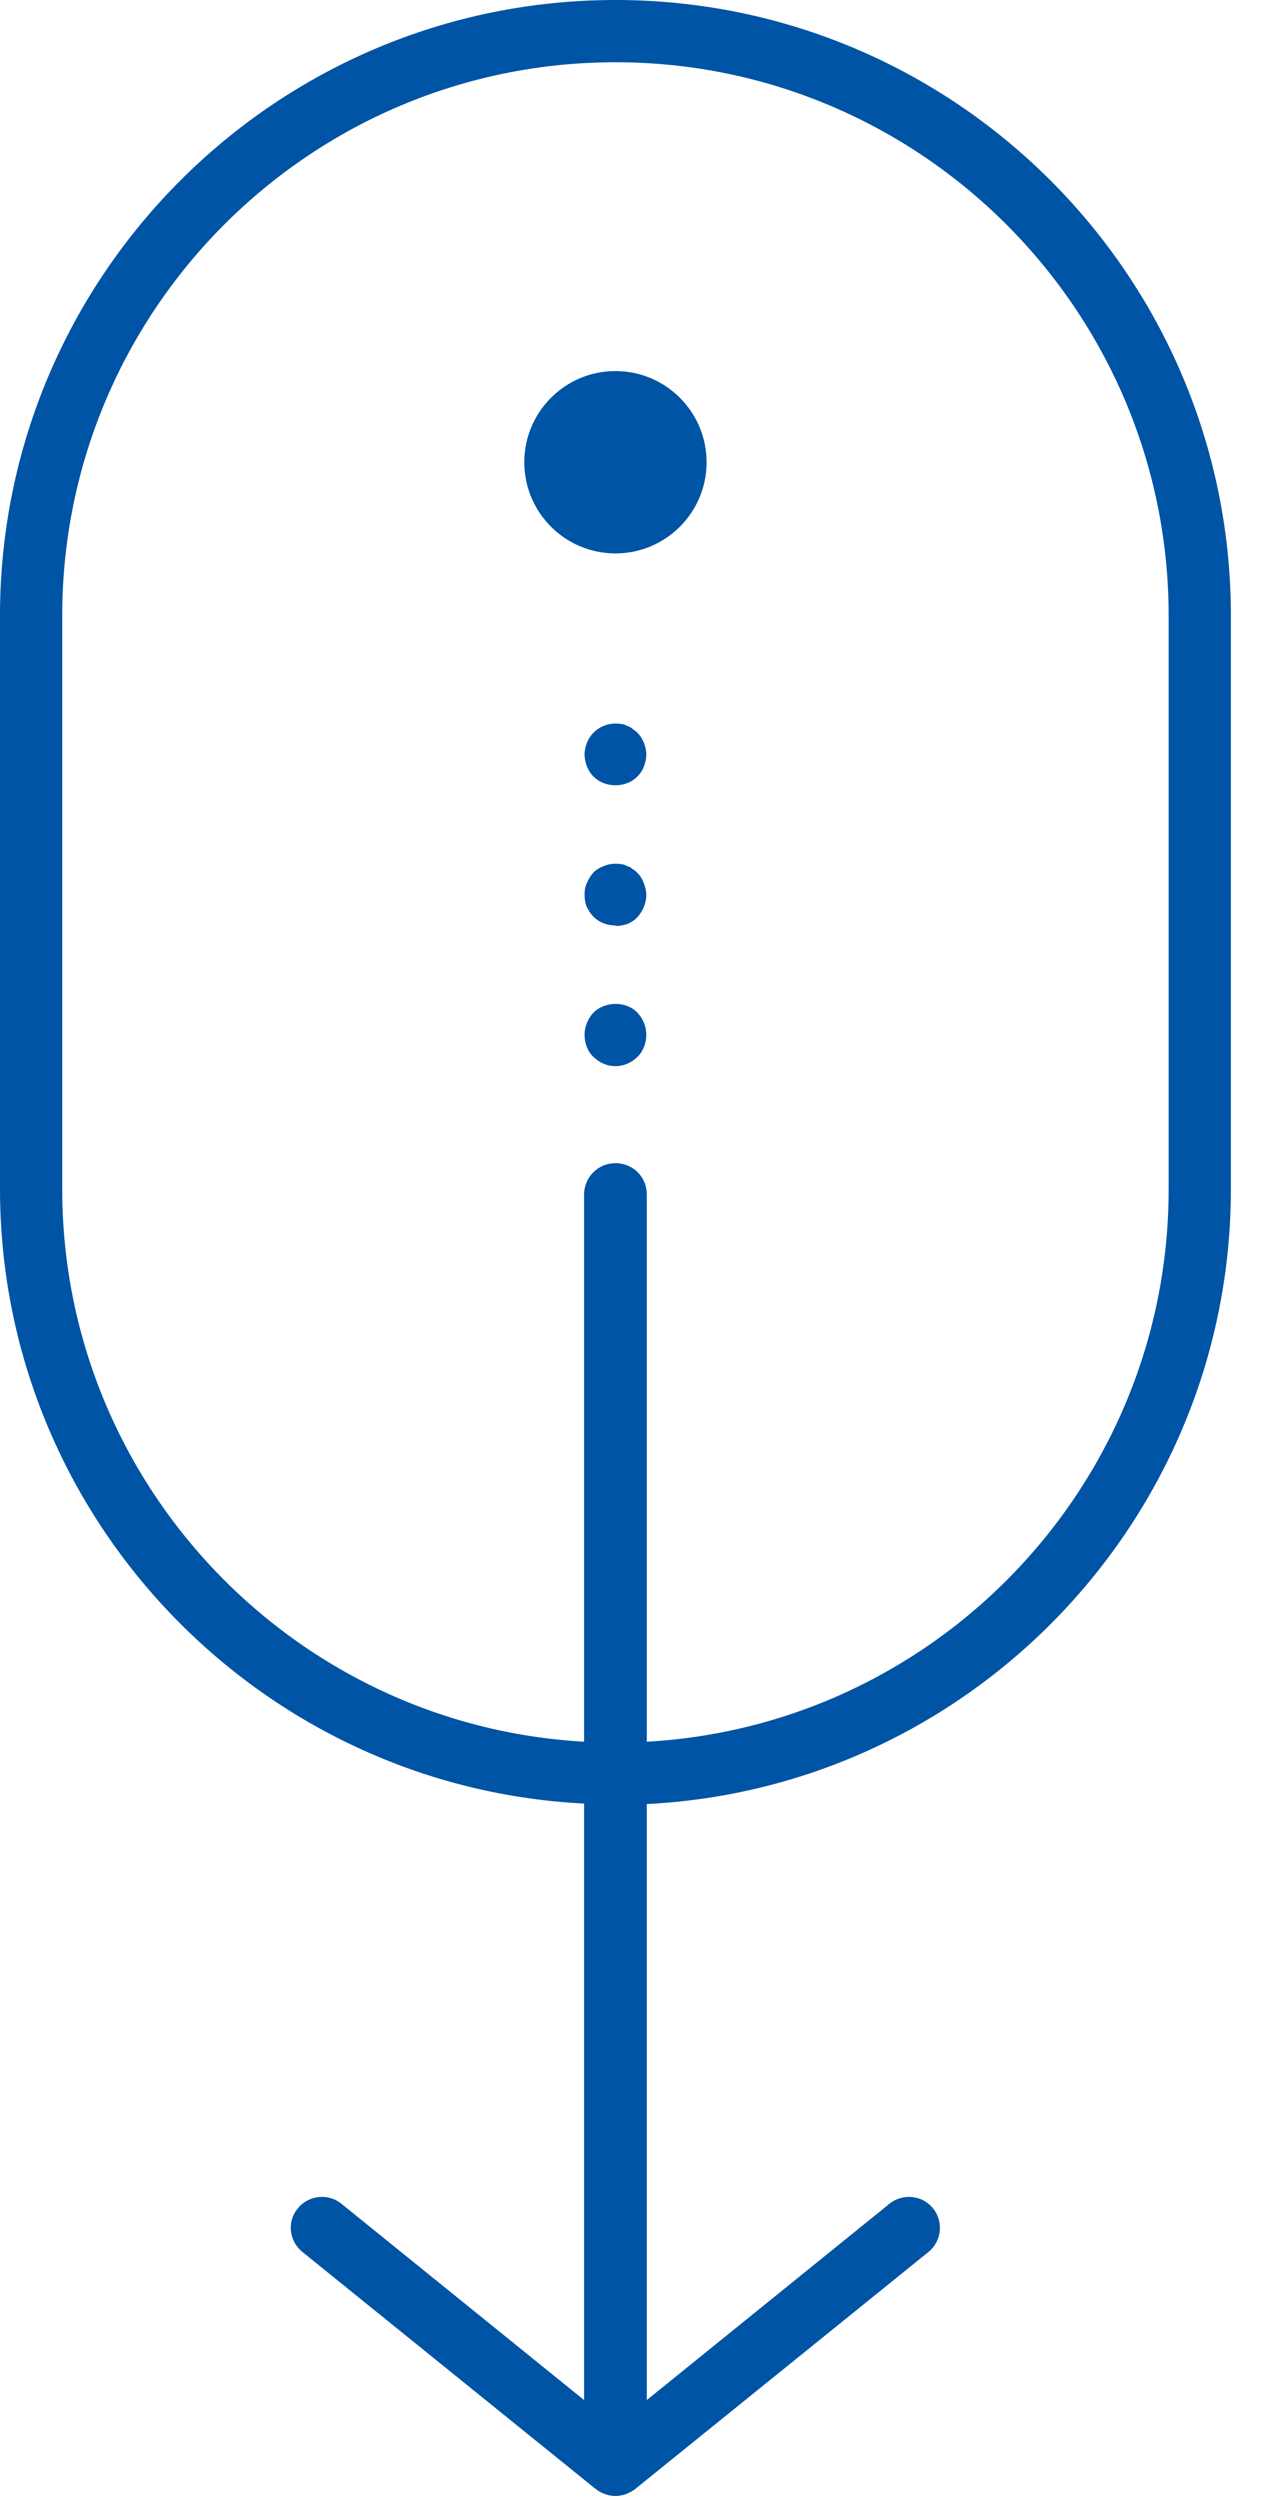
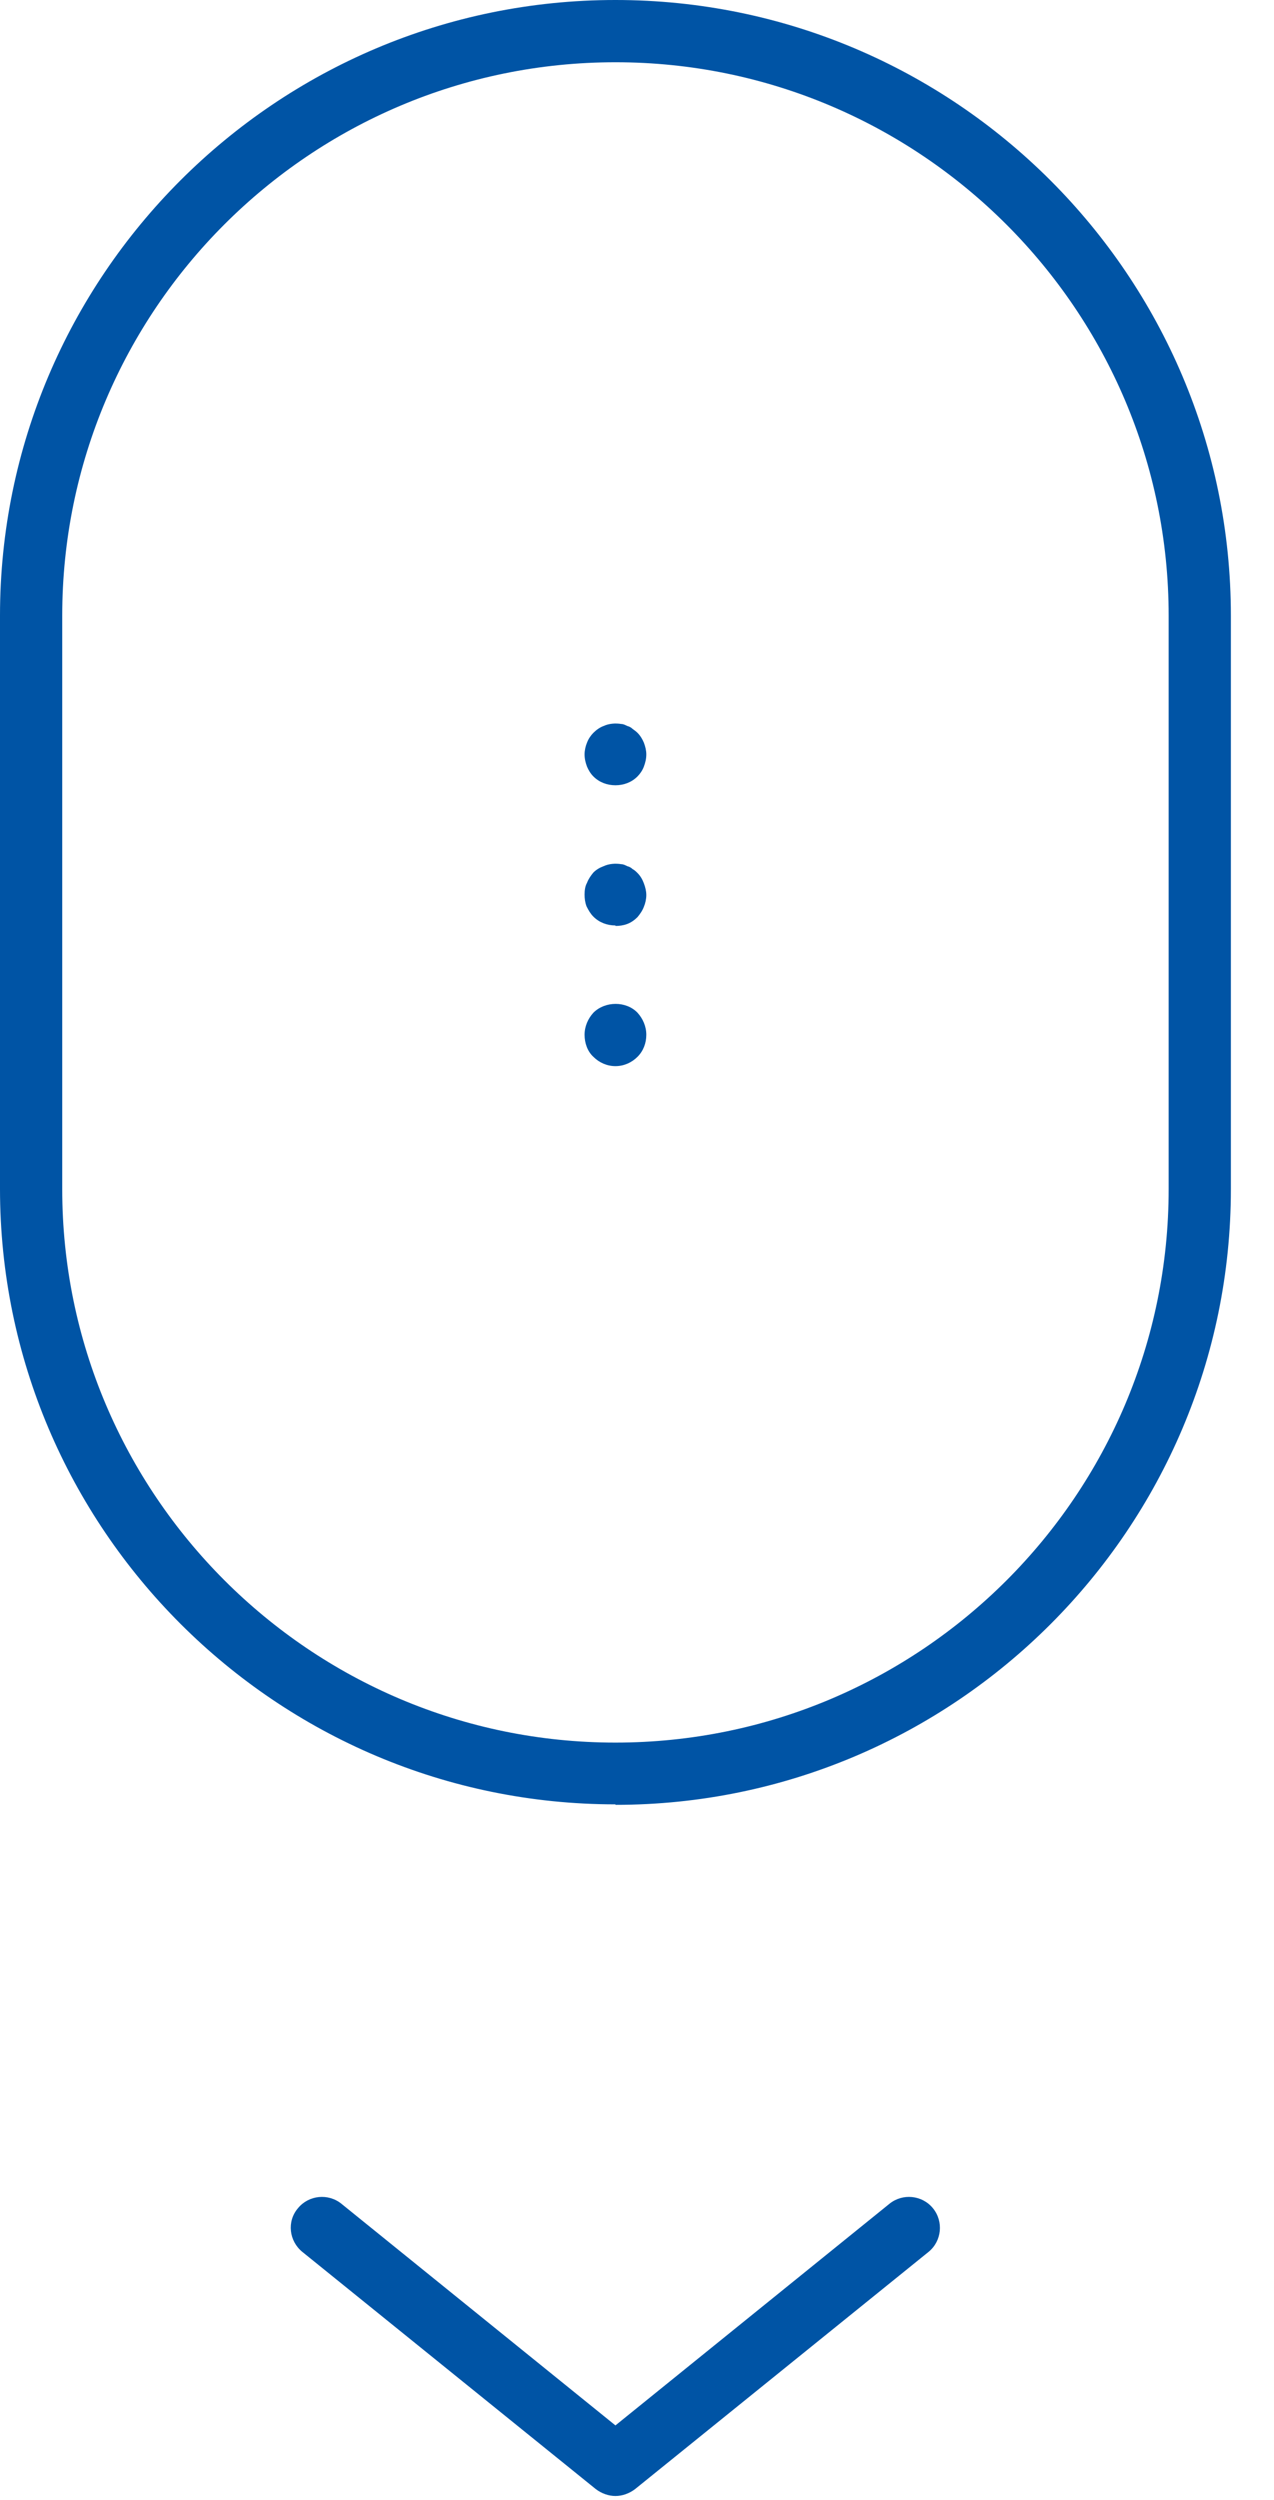
<svg xmlns="http://www.w3.org/2000/svg" width="26" height="51" viewBox="0 0 26 51" fill="none">
  <path d="M12.56 36.81C5.64 36.81 0 31.18 0 24.25V12.56C0 5.63 5.63 0 12.56 0C19.49 0 25.12 5.63 25.12 12.56V24.26C25.12 31.18 19.49 36.82 12.56 36.82V36.81ZM12.56 1.27C6.33 1.27 1.27 6.33 1.27 12.56V24.26C1.27 30.48 6.33 35.55 12.56 35.55C18.79 35.55 23.85 30.49 23.85 24.26V12.56C23.85 6.34 18.79 1.27 12.56 1.27Z" fill="#0054A5" />
-   <path d="M12.56 11.29C13.587 11.29 14.42 10.457 14.42 9.43C14.42 8.403 13.587 7.57 12.56 7.57C11.533 7.57 10.7 8.403 10.7 9.43C10.7 10.457 11.533 11.29 12.56 11.29Z" fill="#0054A5" />
  <path d="M12.56 50.92C12.42 50.92 12.28 50.87 12.16 50.78L6.17 45.94C5.9 45.72 5.85 45.32 6.08 45.05C6.3 44.78 6.7 44.74 6.97 44.96L12.56 49.48L18.15 44.96C18.42 44.74 18.82 44.78 19.04 45.05C19.26 45.32 19.22 45.72 18.95 45.94L12.96 50.78C12.84 50.87 12.7 50.92 12.56 50.92Z" fill="#0054A5" />
-   <path d="M12.56 50.47C12.21 50.47 11.92 50.19 11.92 49.83V24.37C11.92 24.02 12.2 23.73 12.56 23.73C12.92 23.73 13.2 24.01 13.2 24.37V49.84C13.2 50.19 12.92 50.48 12.56 50.48V50.47Z" fill="#0054A5" />
  <path d="M12.56 21.75C12.39 21.75 12.23 21.68 12.11 21.56C11.99 21.45 11.93 21.28 11.93 21.11C11.93 20.94 12 20.78 12.11 20.66C12.35 20.42 12.78 20.42 13.01 20.66C13.12 20.78 13.19 20.94 13.19 21.11C13.19 21.28 13.13 21.44 13.01 21.56C12.89 21.68 12.73 21.75 12.56 21.75Z" fill="#0054A5" />
  <path d="M12.56 18.88C12.39 18.88 12.23 18.82 12.11 18.7C12.05 18.64 12.01 18.57 11.97 18.49C11.94 18.41 11.93 18.33 11.93 18.25C11.93 18.17 11.94 18.08 11.98 18.01C12.01 17.93 12.06 17.86 12.11 17.8C12.17 17.74 12.24 17.7 12.32 17.67C12.43 17.62 12.56 17.61 12.68 17.63C12.72 17.63 12.76 17.65 12.8 17.67C12.84 17.68 12.88 17.7 12.91 17.73C12.95 17.75 12.98 17.78 13.01 17.81C13.07 17.87 13.11 17.94 13.14 18.02C13.17 18.1 13.19 18.18 13.19 18.26C13.19 18.34 13.17 18.43 13.14 18.5C13.11 18.58 13.06 18.65 13.01 18.71C12.95 18.77 12.88 18.82 12.8 18.85C12.72 18.88 12.64 18.89 12.56 18.89V18.88Z" fill="#0054A5" />
  <path d="M12.56 16.02C12.39 16.02 12.23 15.96 12.11 15.84C12.05 15.78 12.01 15.71 11.98 15.64C11.95 15.56 11.93 15.48 11.93 15.39C11.93 15.31 11.95 15.22 11.98 15.15C12.01 15.07 12.06 15 12.11 14.95C12.17 14.89 12.24 14.84 12.32 14.81C12.43 14.76 12.56 14.75 12.68 14.77C12.72 14.77 12.76 14.79 12.8 14.81C12.84 14.82 12.88 14.84 12.91 14.87C12.95 14.9 12.98 14.92 13.01 14.95C13.07 15.01 13.11 15.08 13.14 15.15C13.17 15.23 13.19 15.31 13.19 15.39C13.19 15.48 13.17 15.56 13.14 15.64C13.11 15.72 13.06 15.79 13.01 15.84C12.89 15.96 12.73 16.02 12.56 16.02Z" fill="#0054A5" />
</svg>